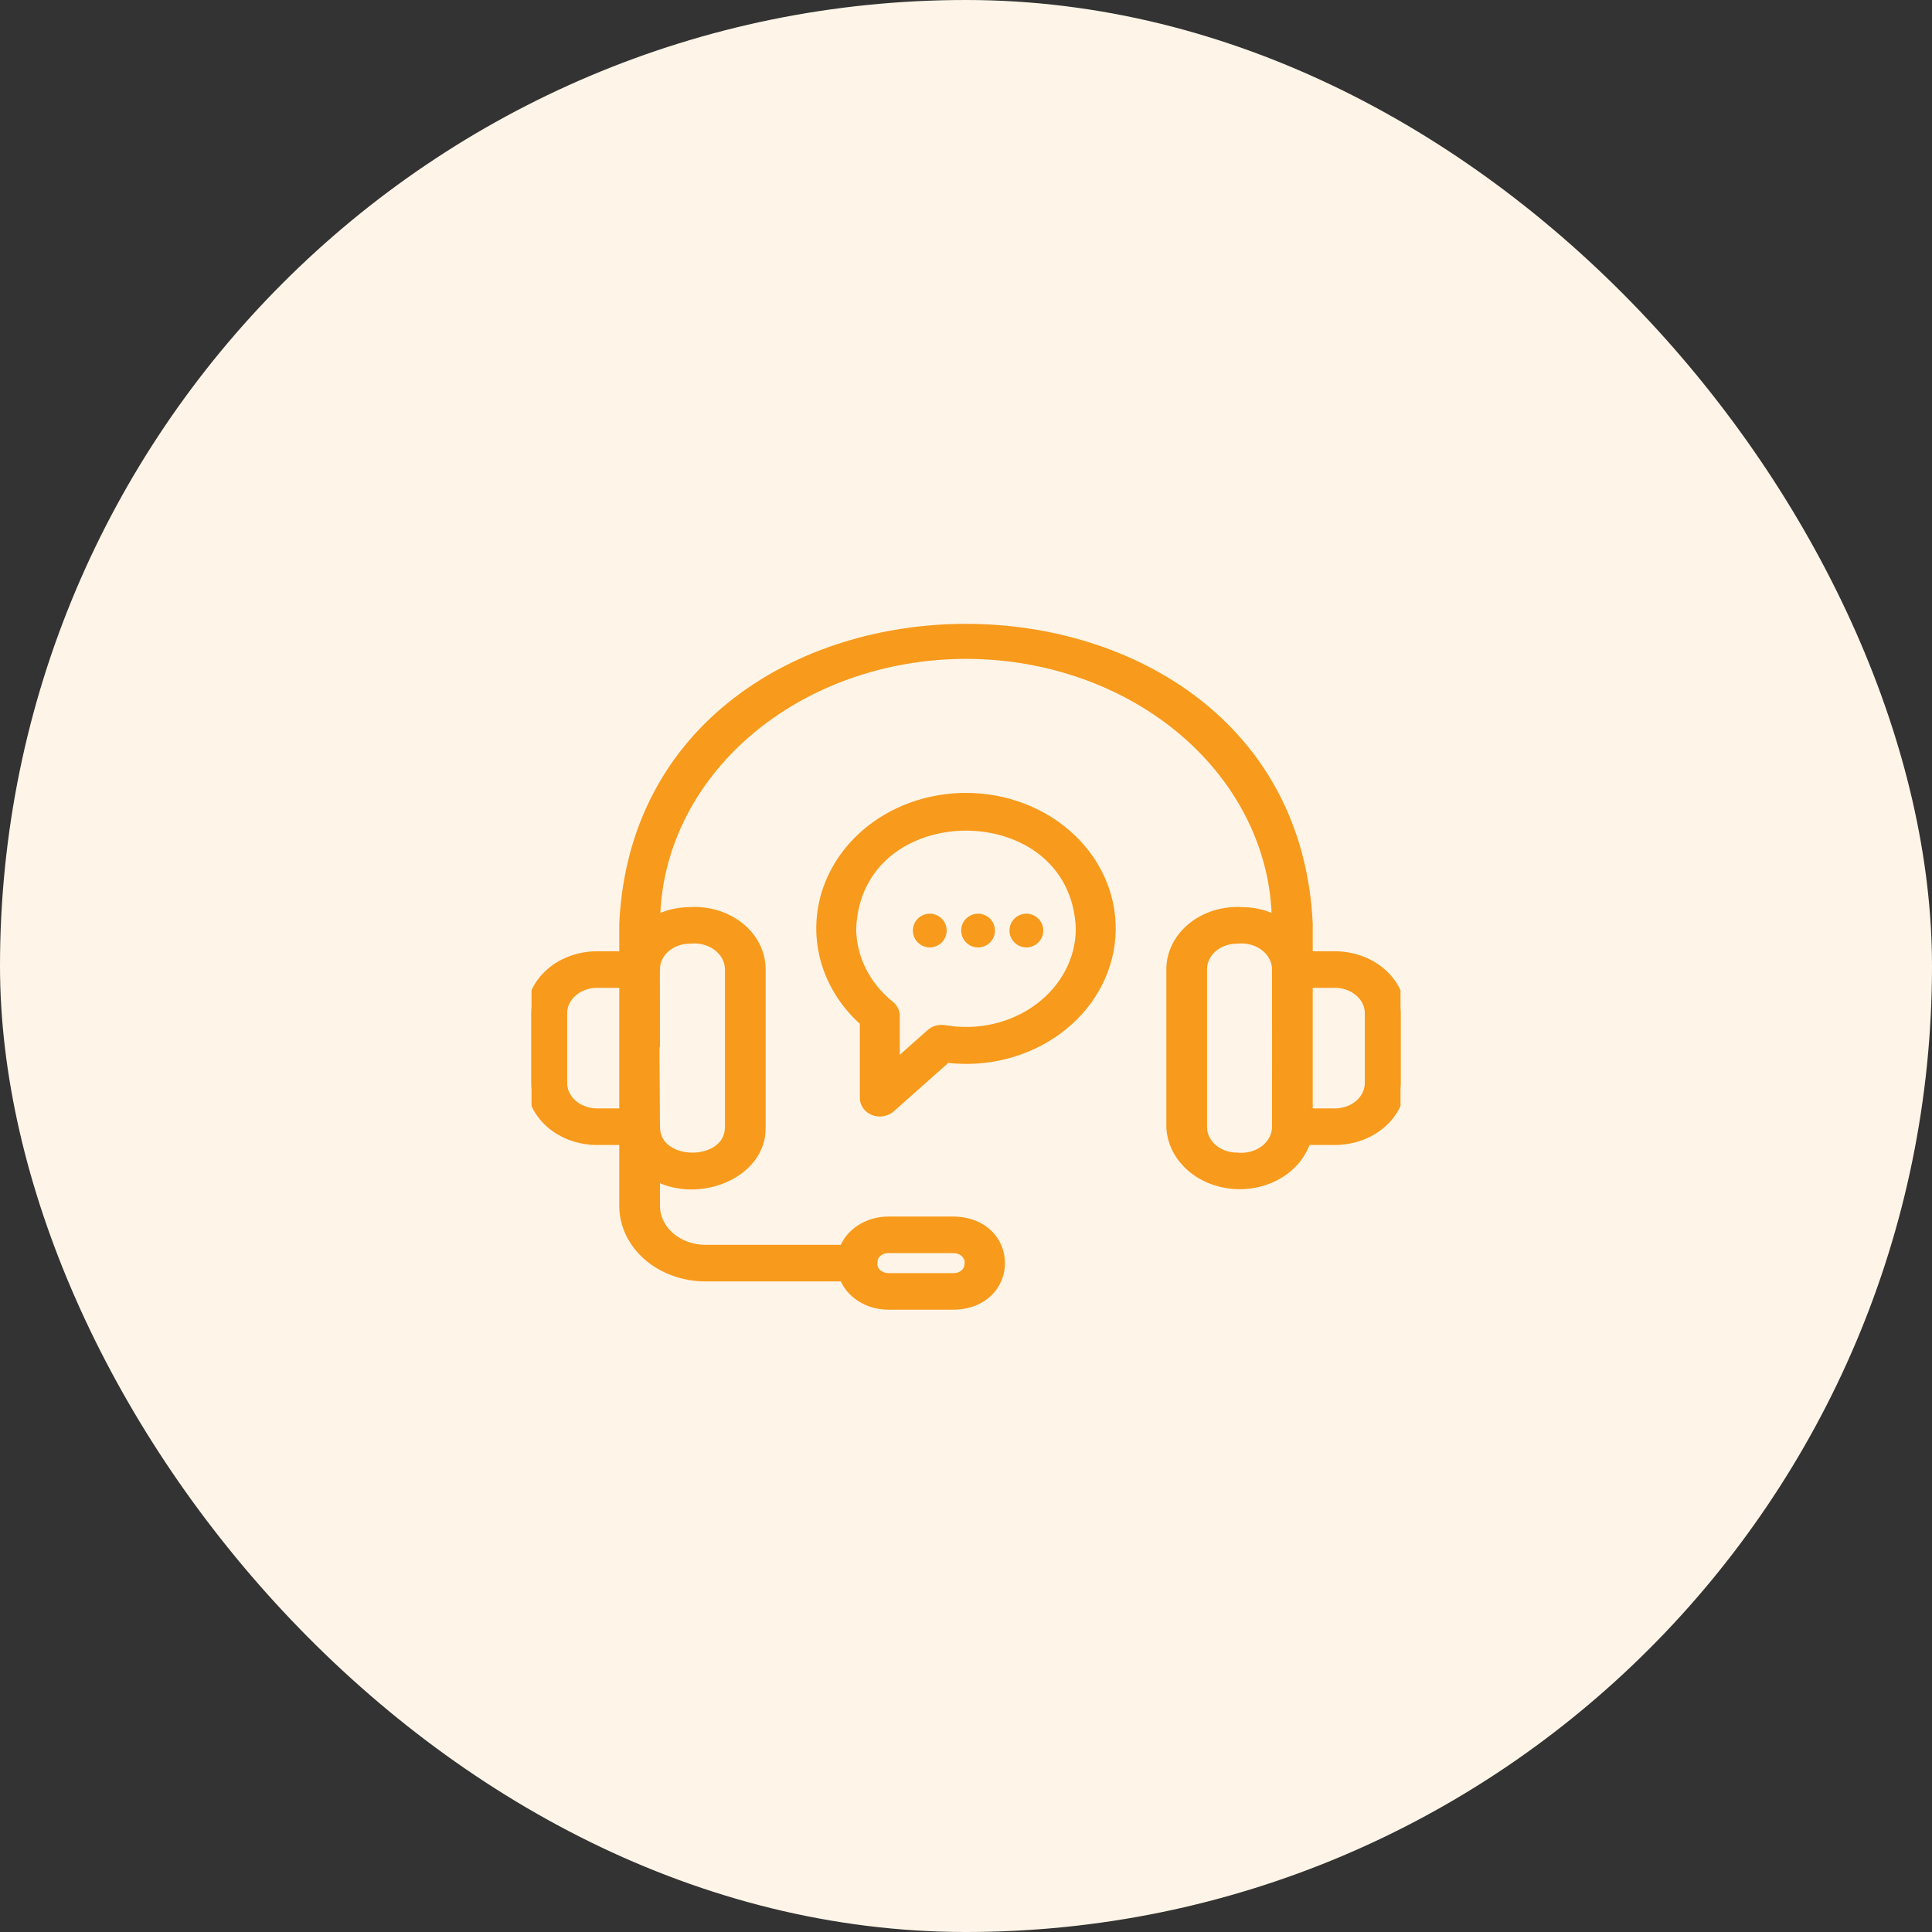
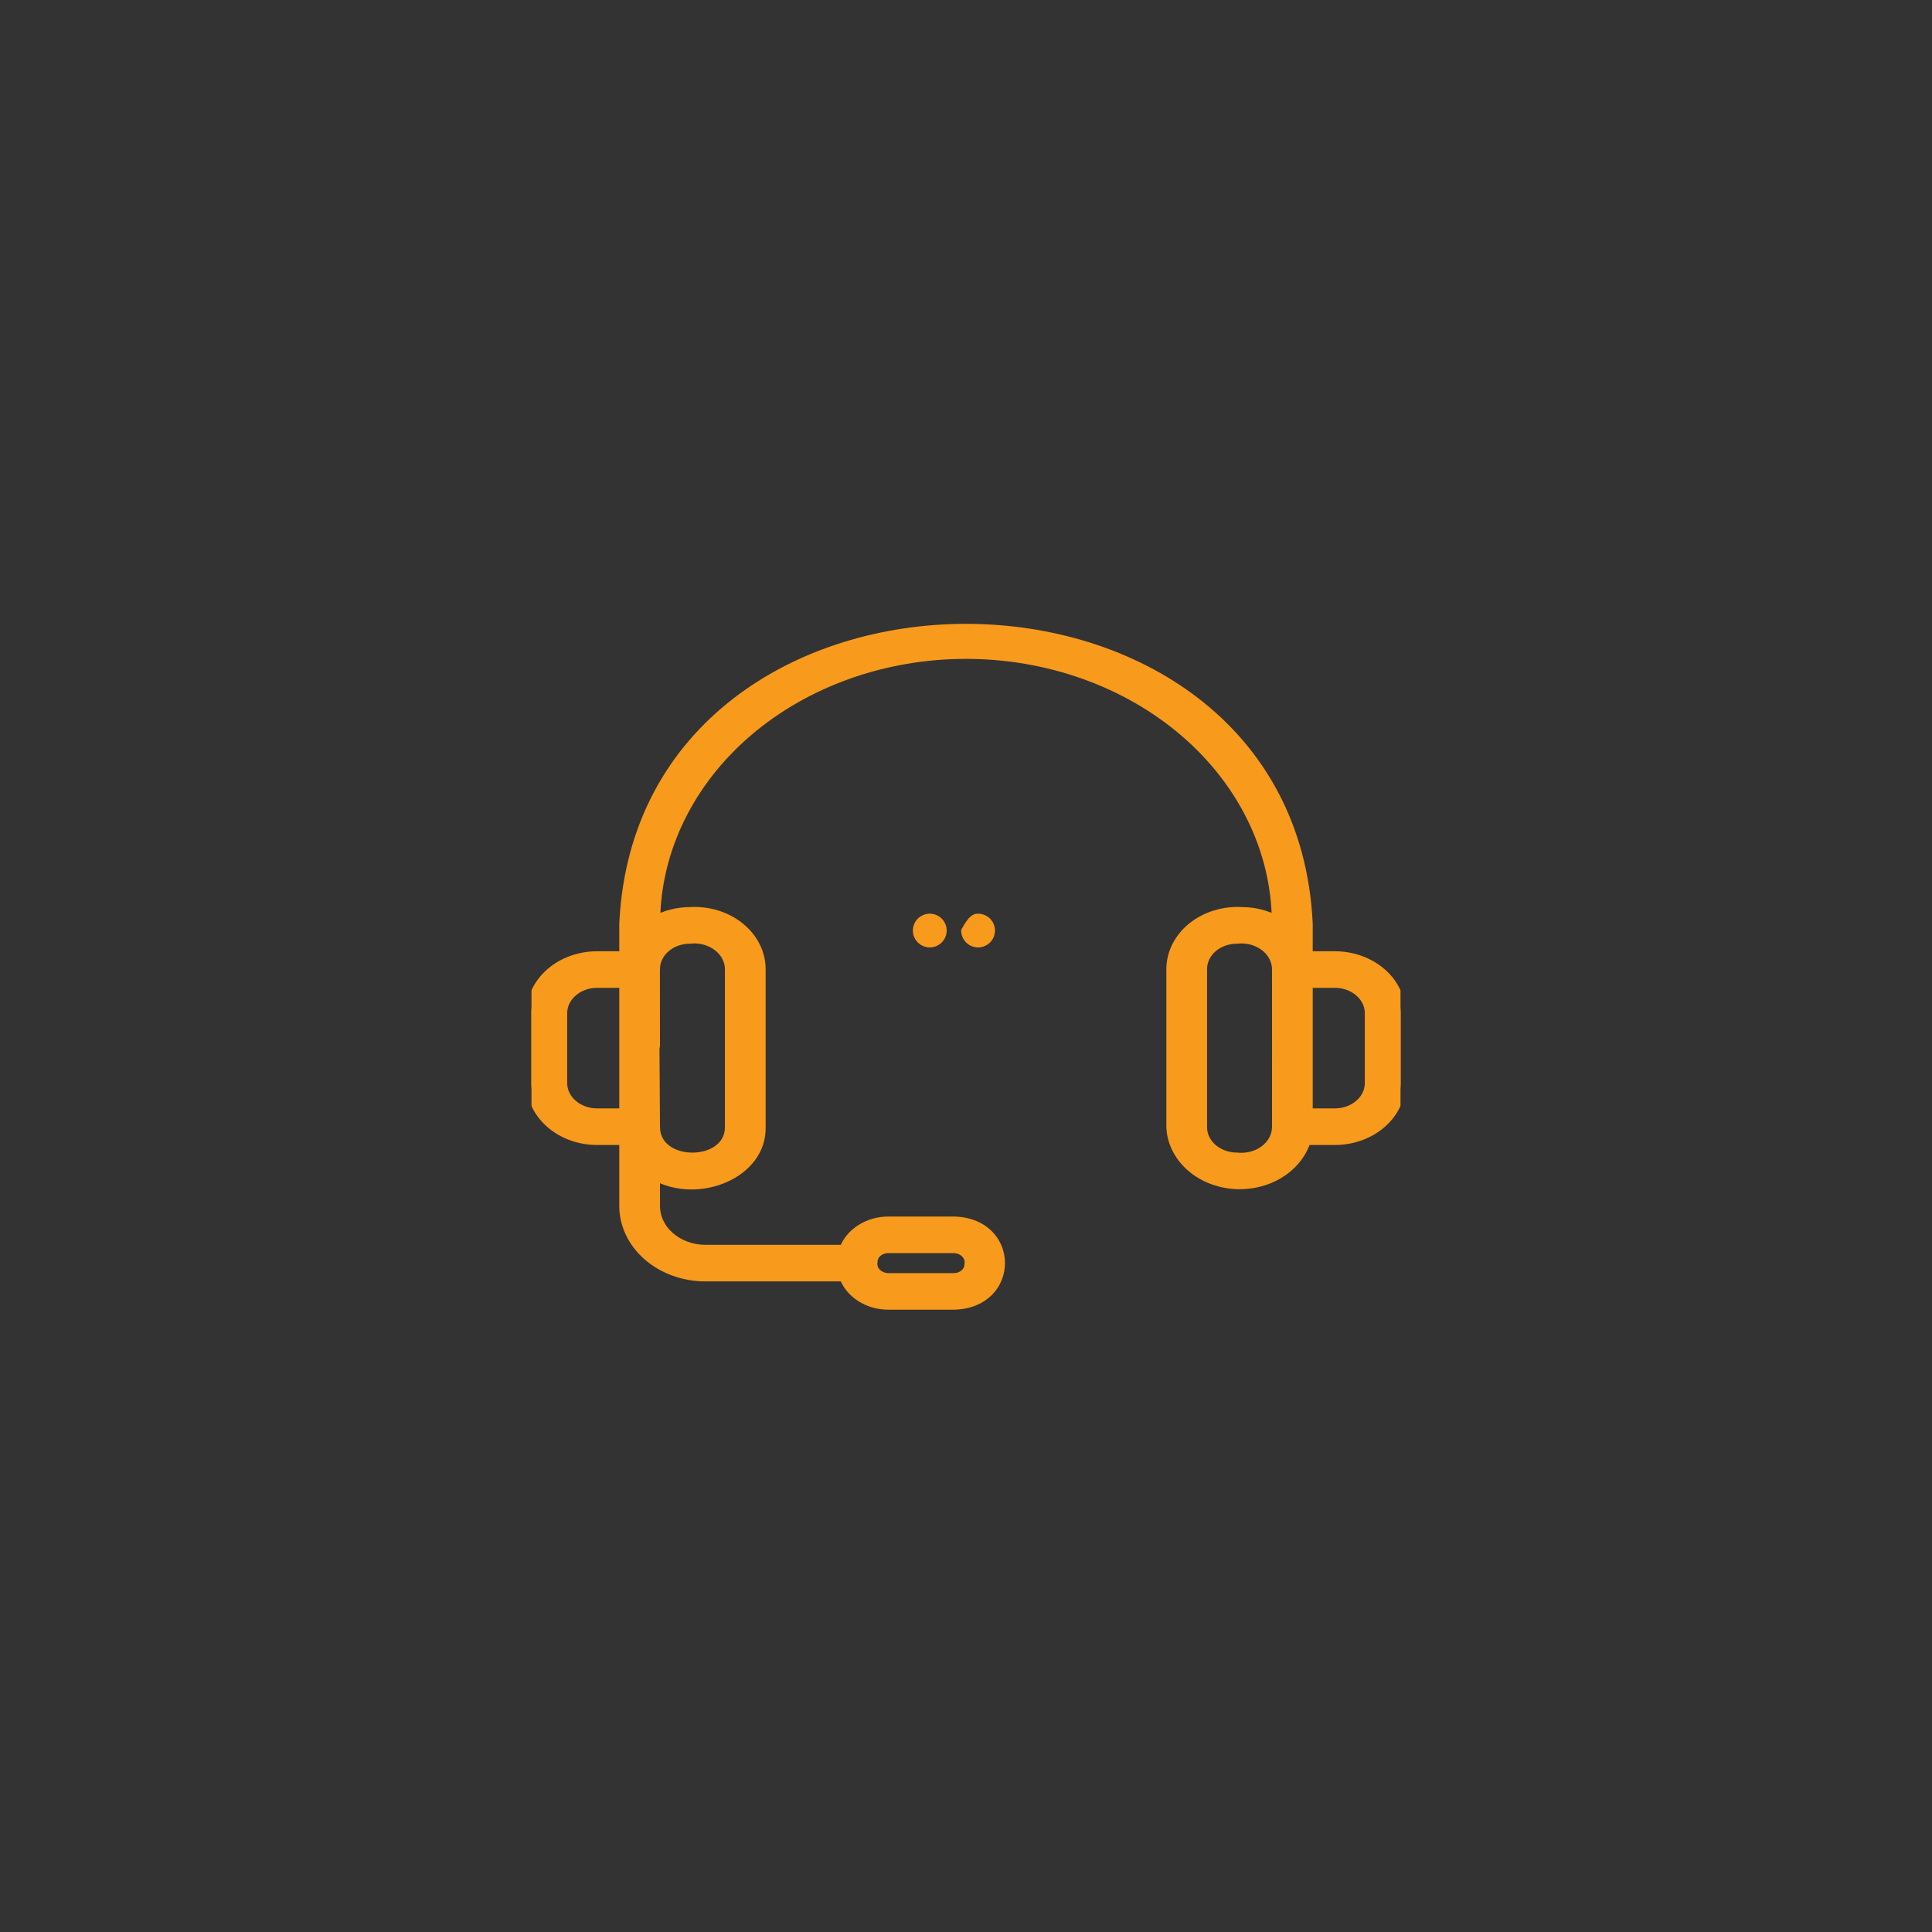
<svg xmlns="http://www.w3.org/2000/svg" width="80" height="80" viewBox="0 0 80 80" fill="none">
  <rect x="0" y="0" width="80" height="80" fill="#333333" stroke="none" />
-   <rect width="80" height="80" rx="40" fill="#FEF5E8" />
  <g clip-path="url(#clip0_12697_80115)">
    <mask id="path-2-outside-1_12697_80115" maskUnits="userSpaceOnUse" x="21" y="25.032" width="38" height="30" fill="black">
      <rect fill="white" x="21" y="25.032" width="38" height="30" />
-       <path d="M55.276 39.59H54.157V38.243C53.381 21.962 26.619 21.962 25.843 38.243V39.59H24.724C24.002 39.59 23.31 39.839 22.799 40.282C22.288 40.725 22.001 41.325 22 41.951V44.849C22.001 45.475 22.288 46.076 22.799 46.519C23.309 46.962 24.002 47.211 24.724 47.212H25.843V49.939C25.844 50.714 26.199 51.456 26.831 52.004C27.463 52.552 28.32 52.86 29.213 52.861H34.951C35.072 53.199 35.316 53.495 35.645 53.706C35.974 53.917 36.372 54.031 36.781 54.032H39.492C42.055 53.983 42.054 50.622 39.492 50.574H36.781C36.372 50.575 35.974 50.69 35.645 50.901C35.315 51.111 35.072 51.407 34.95 51.746H29.213C28.66 51.746 28.131 51.555 27.74 51.216C27.349 50.877 27.129 50.418 27.129 49.939V48.676C28.915 49.669 31.544 48.599 31.504 46.679L31.504 40.122C31.502 39.797 31.423 39.475 31.272 39.177C31.121 38.879 30.901 38.611 30.626 38.39C30.351 38.169 30.026 37.998 29.672 37.89C29.318 37.782 28.942 37.738 28.567 37.761C28.061 37.762 27.564 37.887 27.136 38.122C27.171 35.184 28.542 32.376 30.95 30.309C33.359 28.242 36.611 27.083 40 27.083C43.389 27.083 46.641 28.242 49.05 30.309C51.458 32.376 52.829 35.184 52.864 38.122C52.436 37.887 51.94 37.762 51.433 37.761C51.058 37.738 50.682 37.782 50.328 37.89C49.974 37.998 49.649 38.169 49.374 38.39C49.099 38.611 48.879 38.879 48.728 39.177C48.577 39.475 48.498 39.797 48.496 40.122V46.679C48.523 47.268 48.794 47.829 49.258 48.26C49.721 48.691 50.348 48.963 51.024 49.028C51.7 49.092 52.38 48.944 52.941 48.611C53.502 48.278 53.906 47.781 54.081 47.212L55.276 47.212C55.998 47.211 56.691 46.962 57.201 46.519C57.712 46.076 57.999 45.475 58 44.849V41.951C57.999 41.325 57.712 40.725 57.201 40.282C56.69 39.839 55.998 39.59 55.276 39.59ZM25.843 46.097H24.724C24.343 46.096 23.977 45.965 23.707 45.731C23.438 45.497 23.286 45.18 23.286 44.849V41.951C23.286 41.621 23.438 41.304 23.708 41.07C23.977 40.836 24.343 40.705 24.724 40.704H25.843V46.097ZM36.781 51.689H39.492C39.588 51.691 39.682 51.71 39.767 51.746C39.853 51.782 39.929 51.834 39.99 51.898C40.051 51.961 40.096 52.035 40.121 52.115C40.146 52.195 40.151 52.279 40.135 52.36C40.135 52.508 40.067 52.65 39.947 52.754C39.826 52.859 39.663 52.917 39.492 52.917H36.781C36.686 52.916 36.592 52.896 36.506 52.86C36.42 52.824 36.344 52.773 36.283 52.709C36.222 52.645 36.178 52.571 36.153 52.491C36.128 52.411 36.123 52.328 36.138 52.246C36.138 52.099 36.206 51.957 36.327 51.852C36.447 51.748 36.611 51.689 36.781 51.689ZM28.567 38.875C28.772 38.853 28.98 38.869 29.178 38.921C29.376 38.973 29.558 39.061 29.714 39.179C29.87 39.297 29.996 39.441 30.082 39.604C30.169 39.767 30.216 39.943 30.218 40.122V46.679C30.202 48.343 27.145 48.345 27.129 46.679C27.124 46.669 27.132 40.162 27.129 40.147C27.125 39.981 27.16 39.816 27.231 39.663C27.302 39.508 27.407 39.368 27.541 39.25C27.675 39.132 27.834 39.038 28.011 38.973C28.187 38.909 28.376 38.876 28.567 38.875ZM52.871 46.679C52.868 46.858 52.822 47.034 52.735 47.197C52.648 47.359 52.523 47.504 52.367 47.622C52.211 47.74 52.029 47.828 51.831 47.88C51.633 47.932 51.425 47.948 51.22 47.926C50.839 47.925 50.473 47.794 50.203 47.56C49.934 47.326 49.782 47.009 49.782 46.679V40.122C49.782 39.792 49.934 39.475 50.203 39.241C50.473 39.007 50.839 38.876 51.22 38.875C51.428 38.853 51.638 38.869 51.838 38.923C52.037 38.977 52.221 39.067 52.378 39.187C52.534 39.307 52.659 39.455 52.744 39.621C52.829 39.786 52.873 39.966 52.871 40.147C52.871 40.147 52.876 46.655 52.871 46.679ZM56.714 44.849C56.714 45.18 56.562 45.497 56.292 45.731C56.023 45.965 55.657 46.096 55.276 46.097H54.157C54.159 44.788 54.156 41.993 54.157 40.704H55.276C55.657 40.705 56.023 40.836 56.292 41.07C56.562 41.304 56.714 41.621 56.714 41.951V44.849Z" />
    </mask>
    <path d="M55.276 39.59H54.157V38.243C53.381 21.962 26.619 21.962 25.843 38.243V39.59H24.724C24.002 39.59 23.31 39.839 22.799 40.282C22.288 40.725 22.001 41.325 22 41.951V44.849C22.001 45.475 22.288 46.076 22.799 46.519C23.309 46.962 24.002 47.211 24.724 47.212H25.843V49.939C25.844 50.714 26.199 51.456 26.831 52.004C27.463 52.552 28.32 52.86 29.213 52.861H34.951C35.072 53.199 35.316 53.495 35.645 53.706C35.974 53.917 36.372 54.031 36.781 54.032H39.492C42.055 53.983 42.054 50.622 39.492 50.574H36.781C36.372 50.575 35.974 50.69 35.645 50.901C35.315 51.111 35.072 51.407 34.95 51.746H29.213C28.66 51.746 28.131 51.555 27.74 51.216C27.349 50.877 27.129 50.418 27.129 49.939V48.676C28.915 49.669 31.544 48.599 31.504 46.679L31.504 40.122C31.502 39.797 31.423 39.475 31.272 39.177C31.121 38.879 30.901 38.611 30.626 38.39C30.351 38.169 30.026 37.998 29.672 37.89C29.318 37.782 28.942 37.738 28.567 37.761C28.061 37.762 27.564 37.887 27.136 38.122C27.171 35.184 28.542 32.376 30.95 30.309C33.359 28.242 36.611 27.083 40 27.083C43.389 27.083 46.641 28.242 49.05 30.309C51.458 32.376 52.829 35.184 52.864 38.122C52.436 37.887 51.94 37.762 51.433 37.761C51.058 37.738 50.682 37.782 50.328 37.89C49.974 37.998 49.649 38.169 49.374 38.39C49.099 38.611 48.879 38.879 48.728 39.177C48.577 39.475 48.498 39.797 48.496 40.122V46.679C48.523 47.268 48.794 47.829 49.258 48.26C49.721 48.691 50.348 48.963 51.024 49.028C51.7 49.092 52.38 48.944 52.941 48.611C53.502 48.278 53.906 47.781 54.081 47.212L55.276 47.212C55.998 47.211 56.691 46.962 57.201 46.519C57.712 46.076 57.999 45.475 58 44.849V41.951C57.999 41.325 57.712 40.725 57.201 40.282C56.69 39.839 55.998 39.59 55.276 39.59ZM25.843 46.097H24.724C24.343 46.096 23.977 45.965 23.707 45.731C23.438 45.497 23.286 45.18 23.286 44.849V41.951C23.286 41.621 23.438 41.304 23.708 41.07C23.977 40.836 24.343 40.705 24.724 40.704H25.843V46.097ZM36.781 51.689H39.492C39.588 51.691 39.682 51.71 39.767 51.746C39.853 51.782 39.929 51.834 39.99 51.898C40.051 51.961 40.096 52.035 40.121 52.115C40.146 52.195 40.151 52.279 40.135 52.36C40.135 52.508 40.067 52.65 39.947 52.754C39.826 52.859 39.663 52.917 39.492 52.917H36.781C36.686 52.916 36.592 52.896 36.506 52.86C36.42 52.824 36.344 52.773 36.283 52.709C36.222 52.645 36.178 52.571 36.153 52.491C36.128 52.411 36.123 52.328 36.138 52.246C36.138 52.099 36.206 51.957 36.327 51.852C36.447 51.748 36.611 51.689 36.781 51.689ZM28.567 38.875C28.772 38.853 28.98 38.869 29.178 38.921C29.376 38.973 29.558 39.061 29.714 39.179C29.87 39.297 29.996 39.441 30.082 39.604C30.169 39.767 30.216 39.943 30.218 40.122V46.679C30.202 48.343 27.145 48.345 27.129 46.679C27.124 46.669 27.132 40.162 27.129 40.147C27.125 39.981 27.16 39.816 27.231 39.663C27.302 39.508 27.407 39.368 27.541 39.25C27.675 39.132 27.834 39.038 28.011 38.973C28.187 38.909 28.376 38.876 28.567 38.875ZM52.871 46.679C52.868 46.858 52.822 47.034 52.735 47.197C52.648 47.359 52.523 47.504 52.367 47.622C52.211 47.74 52.029 47.828 51.831 47.88C51.633 47.932 51.425 47.948 51.22 47.926C50.839 47.925 50.473 47.794 50.203 47.56C49.934 47.326 49.782 47.009 49.782 46.679V40.122C49.782 39.792 49.934 39.475 50.203 39.241C50.473 39.007 50.839 38.876 51.22 38.875C51.428 38.853 51.638 38.869 51.838 38.923C52.037 38.977 52.221 39.067 52.378 39.187C52.534 39.307 52.659 39.455 52.744 39.621C52.829 39.786 52.873 39.966 52.871 40.147C52.871 40.147 52.876 46.655 52.871 46.679ZM56.714 44.849C56.714 45.18 56.562 45.497 56.292 45.731C56.023 45.965 55.657 46.096 55.276 46.097H54.157C54.159 44.788 54.156 41.993 54.157 40.704H55.276C55.657 40.705 56.023 40.836 56.292 41.07C56.562 41.304 56.714 41.621 56.714 41.951V44.849Z" fill="#F89A1C" />
    <path d="M55.276 39.59H54.157V38.243C53.381 21.962 26.619 21.962 25.843 38.243V39.59H24.724C24.002 39.59 23.31 39.839 22.799 40.282C22.288 40.725 22.001 41.325 22 41.951V44.849C22.001 45.475 22.288 46.076 22.799 46.519C23.309 46.962 24.002 47.211 24.724 47.212H25.843V49.939C25.844 50.714 26.199 51.456 26.831 52.004C27.463 52.552 28.32 52.86 29.213 52.861H34.951C35.072 53.199 35.316 53.495 35.645 53.706C35.974 53.917 36.372 54.031 36.781 54.032H39.492C42.055 53.983 42.054 50.622 39.492 50.574H36.781C36.372 50.575 35.974 50.69 35.645 50.901C35.315 51.111 35.072 51.407 34.95 51.746H29.213C28.66 51.746 28.131 51.555 27.74 51.216C27.349 50.877 27.129 50.418 27.129 49.939V48.676C28.915 49.669 31.544 48.599 31.504 46.679L31.504 40.122C31.502 39.797 31.423 39.475 31.272 39.177C31.121 38.879 30.901 38.611 30.626 38.39C30.351 38.169 30.026 37.998 29.672 37.89C29.318 37.782 28.942 37.738 28.567 37.761C28.061 37.762 27.564 37.887 27.136 38.122C27.171 35.184 28.542 32.376 30.95 30.309C33.359 28.242 36.611 27.083 40 27.083C43.389 27.083 46.641 28.242 49.05 30.309C51.458 32.376 52.829 35.184 52.864 38.122C52.436 37.887 51.94 37.762 51.433 37.761C51.058 37.738 50.682 37.782 50.328 37.89C49.974 37.998 49.649 38.169 49.374 38.39C49.099 38.611 48.879 38.879 48.728 39.177C48.577 39.475 48.498 39.797 48.496 40.122V46.679C48.523 47.268 48.794 47.829 49.258 48.26C49.721 48.691 50.348 48.963 51.024 49.028C51.7 49.092 52.38 48.944 52.941 48.611C53.502 48.278 53.906 47.781 54.081 47.212L55.276 47.212C55.998 47.211 56.691 46.962 57.201 46.519C57.712 46.076 57.999 45.475 58 44.849V41.951C57.999 41.325 57.712 40.725 57.201 40.282C56.69 39.839 55.998 39.59 55.276 39.59ZM25.843 46.097H24.724C24.343 46.096 23.977 45.965 23.707 45.731C23.438 45.497 23.286 45.18 23.286 44.849V41.951C23.286 41.621 23.438 41.304 23.708 41.07C23.977 40.836 24.343 40.705 24.724 40.704H25.843V46.097ZM36.781 51.689H39.492C39.588 51.691 39.682 51.71 39.767 51.746C39.853 51.782 39.929 51.834 39.99 51.898C40.051 51.961 40.096 52.035 40.121 52.115C40.146 52.195 40.151 52.279 40.135 52.36C40.135 52.508 40.067 52.65 39.947 52.754C39.826 52.859 39.663 52.917 39.492 52.917H36.781C36.686 52.916 36.592 52.896 36.506 52.86C36.42 52.824 36.344 52.773 36.283 52.709C36.222 52.645 36.178 52.571 36.153 52.491C36.128 52.411 36.123 52.328 36.138 52.246C36.138 52.099 36.206 51.957 36.327 51.852C36.447 51.748 36.611 51.689 36.781 51.689ZM28.567 38.875C28.772 38.853 28.98 38.869 29.178 38.921C29.376 38.973 29.558 39.061 29.714 39.179C29.87 39.297 29.996 39.441 30.082 39.604C30.169 39.767 30.216 39.943 30.218 40.122V46.679C30.202 48.343 27.145 48.345 27.129 46.679C27.124 46.669 27.132 40.162 27.129 40.147C27.125 39.981 27.16 39.816 27.231 39.663C27.302 39.508 27.407 39.368 27.541 39.25C27.675 39.132 27.834 39.038 28.011 38.973C28.187 38.909 28.376 38.876 28.567 38.875ZM52.871 46.679C52.868 46.858 52.822 47.034 52.735 47.197C52.648 47.359 52.523 47.504 52.367 47.622C52.211 47.74 52.029 47.828 51.831 47.88C51.633 47.932 51.425 47.948 51.22 47.926C50.839 47.925 50.473 47.794 50.203 47.56C49.934 47.326 49.782 47.009 49.782 46.679V40.122C49.782 39.792 49.934 39.475 50.203 39.241C50.473 39.007 50.839 38.876 51.22 38.875C51.428 38.853 51.638 38.869 51.838 38.923C52.037 38.977 52.221 39.067 52.378 39.187C52.534 39.307 52.659 39.455 52.744 39.621C52.829 39.786 52.873 39.966 52.871 40.147C52.871 40.147 52.876 46.655 52.871 46.679ZM56.714 44.849C56.714 45.18 56.562 45.497 56.292 45.731C56.023 45.965 55.657 46.096 55.276 46.097H54.157C54.159 44.788 54.156 41.993 54.157 40.704H55.276C55.657 40.705 56.023 40.836 56.292 41.07C56.562 41.304 56.714 41.621 56.714 41.951V44.849Z" stroke="#F89A1C" stroke-width="0.4" mask="url(#path-2-outside-1_12697_80115)" />
-     <path d="M40 32.933C40.834 32.932 41.659 33.086 42.425 33.386C43.19 33.685 43.88 34.124 44.451 34.675C45.022 35.225 45.463 35.877 45.744 36.589C46.026 37.301 46.142 38.058 46.086 38.812C46.03 39.567 45.803 40.303 45.419 40.975C45.035 41.646 44.502 42.238 43.855 42.715C43.209 43.191 42.461 43.543 41.658 43.748C40.87 43.949 40.045 44.003 39.233 43.91L36.937 45.949L36.935 45.95C36.832 46.039 36.703 46.098 36.565 46.121C36.428 46.144 36.285 46.131 36.155 46.082C36.025 46.033 35.913 45.95 35.832 45.842C35.751 45.734 35.706 45.606 35.704 45.474V42.35C34.856 41.59 34.271 40.62 34.027 39.56C33.78 38.486 33.894 37.37 34.353 36.355C34.813 35.34 35.596 34.473 36.602 33.864C37.607 33.255 38.791 32.932 40 32.933ZM40 34.295C38.86 34.295 37.724 34.644 36.861 35.336C36.001 36.026 35.408 37.062 35.353 38.448C35.355 39.035 35.494 39.615 35.762 40.15C36.03 40.687 36.421 41.168 36.91 41.56L36.965 41.609C37.017 41.661 37.06 41.72 37.092 41.785C37.135 41.871 37.157 41.965 37.157 42.06V43.899L38.481 42.725L38.548 42.672C38.617 42.624 38.696 42.587 38.779 42.565C38.891 42.534 39.008 42.528 39.122 42.548H39.123C39.796 42.665 40.49 42.647 41.154 42.494C41.819 42.341 42.437 42.058 42.965 41.665C43.492 41.272 43.917 40.779 44.207 40.223C44.497 39.667 44.647 39.061 44.647 38.448C44.592 37.061 43.998 36.025 43.138 35.335C42.275 34.643 41.139 34.295 40 34.295Z" fill="#F89A1C" stroke="#F89A1C" stroke-width="0.2" />
    <path d="M38.501 37.933C38.66 37.935 38.813 37.998 38.925 38.11C39.037 38.222 39.1 38.374 39.1 38.532C39.1 38.69 39.037 38.842 38.925 38.954C38.813 39.066 38.66 39.13 38.501 39.132H38.499C38.34 39.13 38.187 39.066 38.075 38.954C37.963 38.842 37.9 38.69 37.9 38.532C37.9 38.374 37.963 38.222 38.075 38.11C38.187 37.998 38.34 37.935 38.499 37.933H38.501Z" fill="#F89A1C" stroke="#F89A1C" stroke-width="0.2" />
-     <path d="M40.501 37.933C40.66 37.935 40.813 37.998 40.925 38.11C41.037 38.222 41.1 38.374 41.1 38.532C41.1 38.69 41.037 38.842 40.925 38.954C40.813 39.066 40.66 39.13 40.501 39.132H40.499C40.34 39.13 40.187 39.066 40.075 38.954C39.963 38.842 39.9 38.69 39.9 38.532C39.9 38.374 39.963 38.222 40.075 38.11C40.187 37.998 40.34 37.935 40.499 37.933H40.501Z" fill="#F89A1C" stroke="#F89A1C" stroke-width="0.2" />
-     <path d="M42.501 37.933C42.66 37.935 42.813 37.998 42.925 38.11C43.037 38.222 43.1 38.374 43.1 38.532C43.1 38.69 43.037 38.842 42.925 38.954C42.813 39.066 42.66 39.13 42.501 39.132H42.499C42.34 39.13 42.187 39.066 42.075 38.954C41.963 38.842 41.9 38.69 41.9 38.532C41.9 38.374 41.963 38.222 42.075 38.11C42.187 37.998 42.34 37.935 42.499 37.933H42.501Z" fill="#F89A1C" stroke="#F89A1C" stroke-width="0.2" />
+     <path d="M40.501 37.933C40.66 37.935 40.813 37.998 40.925 38.11C41.037 38.222 41.1 38.374 41.1 38.532C41.1 38.69 41.037 38.842 40.925 38.954C40.813 39.066 40.66 39.13 40.501 39.132H40.499C40.34 39.13 40.187 39.066 40.075 38.954C39.963 38.842 39.9 38.69 39.9 38.532C40.187 37.998 40.34 37.935 40.499 37.933H40.501Z" fill="#F89A1C" stroke="#F89A1C" stroke-width="0.2" />
  </g>
  <defs>
    <clipPath id="clip0_12697_80115">
      <rect width="36" height="36" fill="white" transform="translate(22 22)" />
    </clipPath>
  </defs>
</svg>